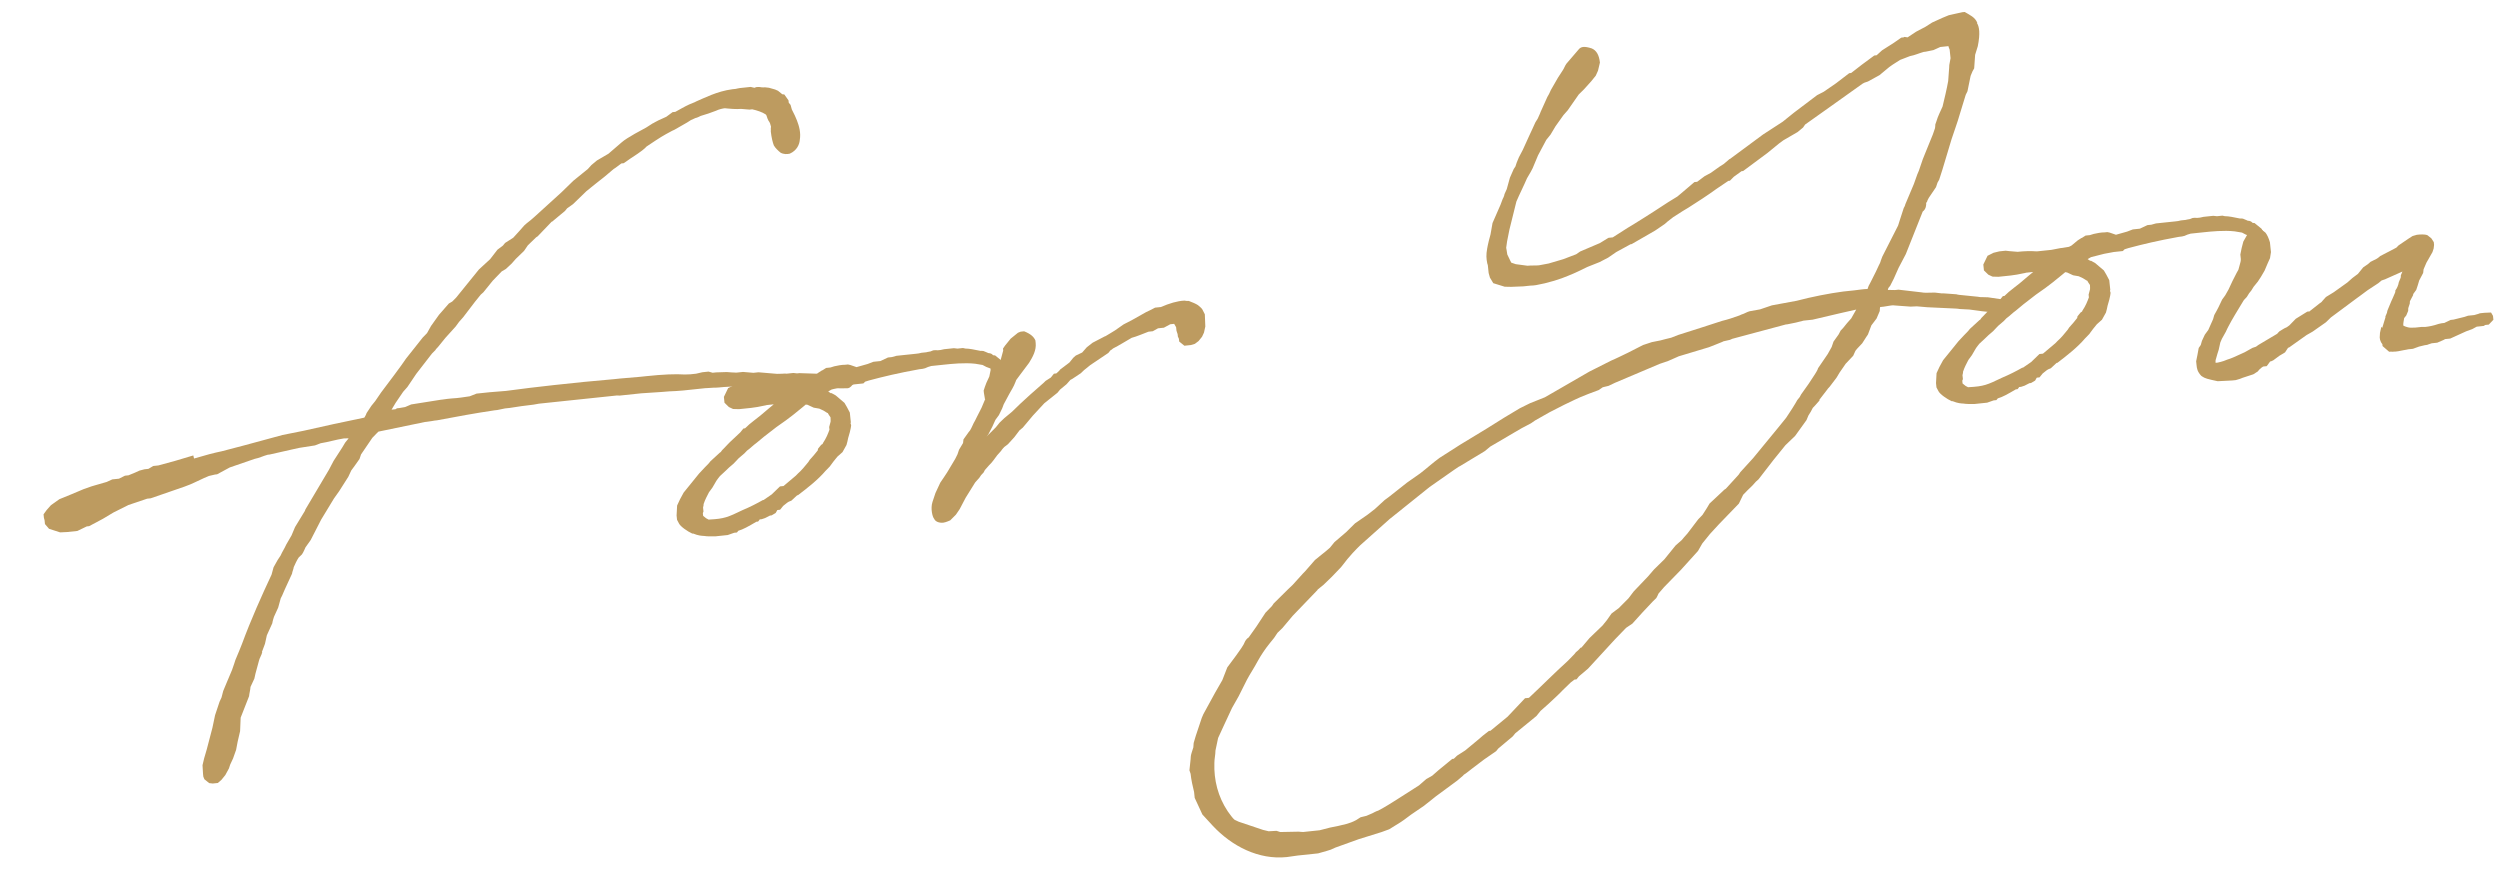
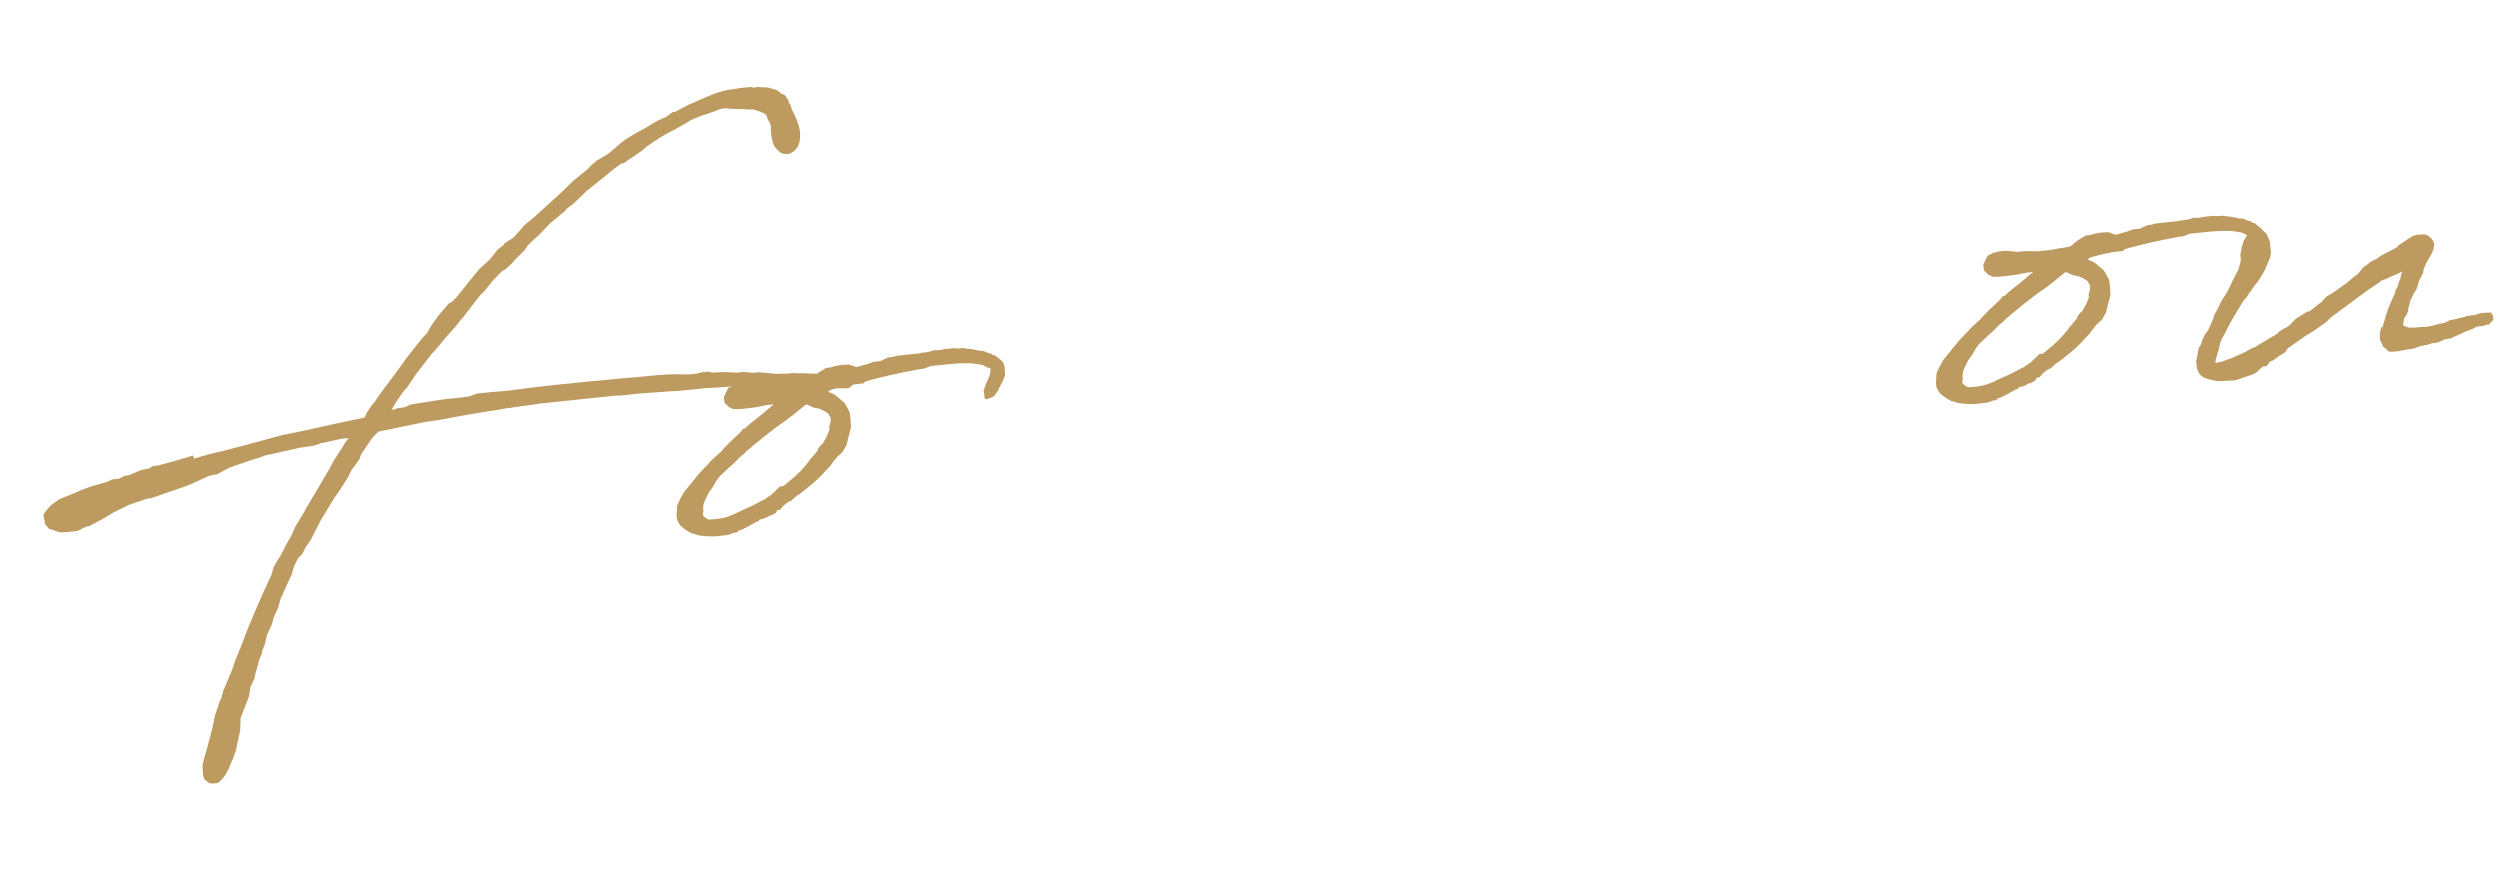
<svg xmlns="http://www.w3.org/2000/svg" width="359" height="125" viewBox="0 0 359 125" fill="none">
  <path d="M27.863 65.844C29.626 65.318 30.733 65.031 31.845 64.801L35.109 63.946L40.58 62.462L43.586 61.861C46.362 61.229 49.362 60.572 52.256 59.984L52.312 59.978C52.312 59.978 52.558 59.611 52.641 59.318L53.327 58.28L53.881 57.596L54.718 56.371L56.663 53.78L57.657 52.425L58.299 51.505L60.708 48.466L61.324 47.833L61.898 46.806L63.037 45.209L64.458 43.582L64.94 43.304L65.505 42.733L68.775 38.694L70.382 37.218L71.433 35.857L72.223 35.262L72.525 34.89L73.697 34.141L74.614 33.135L75.274 32.384L75.638 32.061L76.215 31.603L76.736 31.15L80.627 27.615L82.329 25.958L84.424 24.26L84.933 23.695L85.717 23.044L87.377 22.074L89.253 20.456C90.031 19.749 92.405 18.533 92.78 18.323L93.739 17.711C93.739 17.711 93.958 17.631 94.008 17.569L94.547 17.285L95.686 16.767L96.583 16.104L96.976 16.063C97.621 15.711 98.317 15.297 98.968 15.001L99.894 14.62L99.838 14.626C101.089 14.096 102.974 13.102 105.161 12.816L105.667 12.762C105.667 12.762 106.055 12.665 106.223 12.647L107.797 12.482C108.676 12.73 108.428 12.529 108.484 12.523C108.596 12.511 108.99 12.47 109.164 12.508C109.283 12.553 109.794 12.556 109.907 12.544L110.425 12.603L111.303 12.852L111.721 13.036L112.342 13.539C112.342 13.539 112.573 13.571 112.629 13.565L113.229 14.412L113.265 14.749L113.525 15.063L113.709 15.725L114.14 16.59L114.442 17.297C114.756 18.116 115.025 19.054 114.85 20.096C114.803 20.726 114.441 21.617 113.409 22.066C113.021 22.164 112.509 22.161 112.086 21.921C111.775 21.67 111.335 21.261 111.125 20.885C110.971 20.504 110.776 19.728 110.687 18.885C110.681 18.829 110.708 18.542 110.69 18.373C110.735 18.255 110.717 18.086 110.649 17.98C110.625 17.755 110.483 17.485 110.353 17.329L110.205 17.003C110.113 16.672 110.034 16.453 109.915 16.408C109.486 16.112 108.72 15.852 108.022 15.698L107.628 15.739L106.424 15.639C106.087 15.674 105.687 15.659 105.288 15.644C104.888 15.629 104.084 15.543 104.084 15.543C103.802 15.573 103.246 15.688 102.814 15.904L101.719 16.303L100.619 16.646C100.619 16.646 100.08 16.93 99.855 16.954L99.204 17.25L98.671 17.59L96.849 18.634L96.523 18.782C95.07 19.56 94.964 19.628 92.839 21.045C92.638 21.294 92.117 21.746 90.626 22.699L89.566 23.436L89.229 23.471C89.229 23.471 88.596 23.935 88.332 24.134L88.119 24.27L86.814 25.373C85.924 26.092 85.027 26.755 84.192 27.468L82.284 29.317L81.437 29.917L81.136 30.29L79.41 31.722L79.467 31.716L79.197 31.858L78.839 32.236L77.2 33.944L76.987 34.08L75.8 35.227L75.258 36.023L74.072 37.171C74.072 37.171 73.513 37.798 73.462 37.861L72.634 38.63L72.045 38.976L70.763 40.304L69.405 41.982L69.041 42.304L68.236 43.298L66.537 45.523L65.928 46.212L65.431 46.89L63.954 48.523L62.897 49.828L62.539 50.206L62.596 50.2L62.03 50.771L59.778 53.68L58.5 55.576L57.89 56.265L56.807 57.857L56.227 58.828L56.789 58.769L57.002 58.632L57.339 58.597L58.177 58.452L59.047 58.077L63.296 57.403L63.52 57.379C64.639 57.205 65.151 57.208 65.601 57.16C65.938 57.125 66.275 57.089 67.45 56.909L68.432 56.522L70.287 56.327L72.655 56.135C74.729 55.86 77.478 55.514 79.558 55.295L79.782 55.272L81.019 55.142L83.83 54.846L88.165 54.448L89.008 54.359L91.938 54.108L92.556 54.043L92.781 54.019C95.254 53.759 97.009 53.689 98.326 53.778C98.55 53.754 98.894 53.775 99.119 53.751L99.962 53.662L100.85 53.455L101.749 53.361L102.335 53.527L102.841 53.474L104.371 53.426L105.001 53.474L105.743 53.51L106.699 53.409L108.19 53.536L108.921 53.46L111.617 53.688L111.673 53.682L112.353 53.667C112.578 53.644 112.691 53.632 112.978 53.659L113.933 53.558L114.451 53.617L114.789 53.582L121.804 53.811L122.555 54.471L122.514 55.157C122.061 55.717 121.892 55.734 121.667 55.758C120.25 55.793 118.934 55.704 117.904 55.642L116.756 55.535L116.643 55.547C116.643 55.547 116.362 55.577 116.3 55.526L111.057 55.395C111.057 55.395 110.433 55.404 110.208 55.428L108.903 55.451C107.137 55.409 107.131 55.353 105.776 55.439C105.438 55.474 104.595 55.563 103.915 55.578C103.634 55.607 102.903 55.684 102.503 55.669C102.11 55.71 101.373 55.731 101.261 55.743L99.068 55.973L98.112 56.074C97.157 56.174 96.87 56.147 96.588 56.177C96.307 56.206 96.077 56.174 95.008 56.286L92.073 56.481L88.981 56.806L88.582 56.791L87.739 56.88L86.502 57.01L82.847 57.394L82.285 57.453L81.892 57.494L79.868 57.707L79.306 57.766L78.35 57.867L77.394 57.967L76.613 58.106C75.433 58.23 74.258 58.41 73.196 58.579L72.521 58.65L71.409 58.88L71.015 58.922C68.272 59.324 65.485 59.844 62.754 60.358L62.416 60.394C62.416 60.394 61.691 60.527 61.298 60.568L61.017 60.598L54.342 61.981C54.291 62.044 54.084 62.236 54.084 62.236L53.469 62.869L51.844 65.257L51.628 65.905L50.935 66.887L50.438 67.564L50.021 68.461L48.704 70.532L47.961 71.576L46.12 74.612L44.611 77.556L43.868 78.6C43.868 78.6 43.551 79.372 43.35 79.621L42.885 80.067C42.639 80.434 42.361 81.032 42.178 81.449C42.151 81.736 41.962 82.097 41.935 82.384L40.917 84.594L40.505 85.547L40.316 85.908L39.946 87.254L39.345 88.568C39.345 88.568 39.129 89.216 39.102 89.503L38.318 91.234L38.049 92.456L37.605 93.639L37.661 93.633C37.59 94.039 37.243 94.53 37.172 94.935L36.681 96.749L36.527 97.447L35.971 98.642C35.956 99.042 35.79 99.628 35.769 99.971L34.559 103.054L34.478 104.995L34.126 106.51L33.907 107.67L33.469 108.909L33.051 109.806L32.88 110.336L32.356 111.3L31.802 111.983L31.282 112.436L30.776 112.489L30.551 112.513L30.033 112.454L29.35 111.9L29.196 111.519L29.154 111.125L29.081 109.882L29.317 108.891L29.694 107.601L30.505 104.503L30.884 102.701L31.532 100.757L31.81 100.16L32.053 99.225L32.598 97.917L32.825 97.381L33.326 96.192L33.631 95.307L33.802 94.778L34.347 93.47L34.752 92.461C36.034 88.973 37.647 85.393 38.994 82.523L39.281 81.469L39.855 80.443L40.296 79.771C40.524 79.236 40.87 78.745 41.098 78.209L41.868 76.878L42.368 75.688L43.774 73.38C43.774 73.38 43.818 73.262 43.863 73.144L47.242 67.445L47.906 66.182L49.128 64.291L49.563 63.564L50.066 62.942C50.066 62.942 49.554 62.939 49.385 62.957C48.211 63.137 47.166 63.475 46.048 63.649L45.228 63.962L42.991 64.311L41.991 64.53L38.715 65.272L38.434 65.302C37.772 65.485 37.233 65.769 36.564 65.896L32.999 67.124L31.17 68.112L30.889 68.141L30.001 68.348L29.294 68.65L27.886 69.309C27.347 69.593 25.758 70.158 24.714 70.495L21.642 71.557L21.136 71.61L18.447 72.518L16.286 73.598L14.789 74.494L12.798 75.556L12.46 75.592L11.108 76.245L9.646 76.399L8.629 76.449L7.04 75.934L6.457 75.256L6.398 74.694L6.306 74.363L6.253 73.857L6.7 73.241L7.309 72.552L7.679 72.286L8.526 71.685L10.215 70.996L12.011 70.239L13.162 69.834L13.769 69.656L15.314 69.21L16.127 68.84L17.083 68.74L17.947 68.308L18.453 68.254L19.379 67.873L20.03 67.577L20.749 67.388L21.311 67.329L22.007 66.915L22.738 66.838L25.114 66.19L27.759 65.401L27.863 65.844Z" fill="#BD9B60" />
  <path d="M122.223 61.043C122.223 61.043 122.22 61.555 121.794 62.907C121.761 63.138 121.64 63.605 121.557 63.898L120.983 64.925L120.255 65.57L119.701 66.253L119.154 66.993L118.538 67.626C117.476 68.874 116.059 69.99 114.585 71.111L114.472 71.123L113.644 71.892L113.262 72.046L113.049 72.182L112.472 72.64L112.019 73.199L111.626 73.241L111.386 73.664L110.797 74.01L110.572 74.034L109.871 74.391L109.377 74.557L109.096 74.587C109.096 74.587 108.9 74.891 108.844 74.897L108.619 74.921C107.442 75.613 106.69 76.033 106.027 76.216L105.826 76.465L105.432 76.506L104.5 76.832L102.701 77.021C102.077 77.029 101.509 77.032 101.104 76.961C100.76 76.941 100.305 76.932 99.532 76.615L99.42 76.627C98.704 76.304 97.722 75.612 97.506 75.18L97.222 74.641L97.157 74.022L97.234 72.593L97.651 71.697L98.175 70.732L100.389 67.999L101.155 67.179L101.771 66.546L102.022 66.235L103.422 64.951L103.478 64.946C103.478 64.946 103.724 64.579 103.831 64.511L104.496 63.815L104.804 63.499L106.305 62.091L106.757 61.532L106.982 61.508L107.604 60.931L108.337 60.342L109.178 59.685L110.483 58.582L110.797 58.322L111.11 58.061L110.098 58.168C110.098 58.168 109.823 58.254 109.598 58.277C109.098 58.387 108.486 58.508 107.867 58.573L106.125 58.756L105.269 58.732L104.672 58.454L104.039 57.838L103.95 56.995L104.557 55.738L105.421 55.306L106.252 55.105L107.152 55.01L107.67 55.069L108.874 55.17C109.83 55.07 110.679 55.037 111.652 55.105L113.732 54.887L115.013 54.639L115.295 54.609L116.244 54.452C116.351 54.384 116.626 54.298 116.727 54.174L117.511 53.523L118.044 53.183L118.1 53.177L118.632 52.837L119.251 52.772L119.801 52.601C120.189 52.503 120.914 52.37 121.369 52.379L121.763 52.338L122.112 52.415C122.112 52.415 122.76 52.631 122.997 52.719L124.597 52.267L125.417 51.953L126.429 51.847L127.512 51.336L128.074 51.276L128.737 51.093L130.648 50.892L131.548 50.798C131.773 50.774 132.054 50.744 132.329 50.659L133.004 50.588C133.004 50.588 133.391 50.49 133.616 50.467L133.998 50.313L134.279 50.283L134.678 50.298L135.072 50.257L135.572 50.147L136.303 50.071L136.977 50L137.495 50.059L138.282 49.976L138.631 50.053C139.2 50.05 139.898 50.204 140.827 50.391L140.939 50.379L141.226 50.406L141.88 50.678L141.824 50.684C142.454 50.731 142.472 50.9 142.596 51.001C142.714 51.045 142.827 51.033 142.883 51.027L143.877 51.832L144.217 52.365L144.306 53.208L144.321 53.889L144.054 54.599L143.536 55.62C143.308 56.155 143.208 56.279 143.007 56.528L142.654 56.963L141.835 57.276L141.441 57.318L141.29 56.424L141.255 56.087L141.427 55.557L141.649 54.965L142.066 54.069L142.253 53.14L142.229 52.915L141.637 52.693L141.096 52.409L140.054 52.234C138.501 52.056 136.646 52.251 135.578 52.364L133.722 52.559C133.391 52.65 133.116 52.736 132.847 52.878C132.628 52.958 132.346 52.987 132.009 53.023C128.997 53.567 126.89 54.072 124.789 54.634L124.239 54.806L123.982 55.06L122.689 55.196L121.295 55.456L119.413 55.938L118.931 56.216L119.298 56.462L119.41 56.45L120.014 56.785L121.262 57.847L121.608 58.436L122.034 59.244L122.182 60.649L122.137 60.768L122.223 61.043ZM118.175 63.628C118.666 62.895 118.888 62.303 119.11 61.711L119.069 61.318L119.273 60.557C119.273 60.557 119.294 60.214 119.264 59.933C119.196 59.826 118.862 59.35 118.856 59.294L118.8 59.3L118.253 58.959L117.655 58.681L117.25 58.61L116.844 58.539L115.948 58.121C115.948 58.121 115.835 58.133 115.717 58.089L115.247 58.479C114.513 59.068 113.578 59.905 111.509 61.316L109.722 62.698L108.938 63.349L108.624 63.609C108.148 63.943 107.739 64.384 107.263 64.718L106.905 65.097L106.07 65.81L105.354 66.567L104.676 67.15L104.212 67.597L103.383 68.366C103.383 68.366 102.88 68.987 102.836 69.106L102.306 70.014L101.809 70.692C101.525 71.233 101.24 71.774 101.069 72.304C101.018 72.366 101.036 72.535 101.036 72.535L100.959 72.884L101.018 73.446L100.93 73.683L100.971 74.076L101.406 74.428L101.767 74.618L101.879 74.606C104.027 74.494 104.516 74.272 106.625 73.255C107.714 72.799 108.685 72.299 109.543 71.811L109.655 71.799L110.821 70.995L112.008 69.847L112.514 69.794L114.289 68.3L114.597 67.983C115.118 67.531 115.621 66.909 116.074 66.35L116.269 66.045L116.879 65.356L117.432 64.673L117.465 64.442L117.918 63.883L118.131 63.747L118.175 63.628Z" fill="#BD9B60" />
-   <path d="M141.665 62.694L141.923 62.44L143.003 61.36L143.556 60.676L144.228 60.037L145.326 59.126L146.512 57.978L147.912 56.694L149.889 54.952L150.146 54.697L150.892 54.221L151.345 53.662L151.682 53.626C151.682 53.626 152.153 53.236 152.247 53.056L153.564 52.064L154.118 51.381L154.482 51.059L155.402 50.621L156.062 49.869L156.902 49.213L158.681 48.287L158.737 48.281C158.737 48.281 159.326 47.935 159.539 47.799C159.808 47.657 160.234 47.385 161.344 46.586L162.584 45.944L164.569 44.826L165.327 44.462L165.865 44.178L166.709 44.089C167.904 43.566 169.061 43.217 170.079 43.167C170.31 43.199 170.484 43.238 170.709 43.214C171.301 43.436 171.718 43.62 172.023 43.815C172.147 43.916 172.582 44.268 172.656 44.431L173.014 45.132L173.084 46.886L172.892 47.759L172.614 48.357L172.111 48.978L171.584 49.375L171.033 49.546L170.64 49.588L170.078 49.647L169.332 49.043L169.291 48.649L169.143 48.324L169.107 47.987L168.942 47.492L168.889 46.986L168.611 46.504L168.048 46.563L167.134 47.057L166.628 47.11L166.291 47.146L165.539 47.566L164.921 47.631C164.101 47.944 163.231 48.32 162.512 48.509C161.654 48.997 160.695 49.61 159.831 50.041C159.781 50.104 159.518 50.302 159.461 50.308L159.16 50.681L156.558 52.432L155.668 53.151L155.203 53.597L153.981 54.408L153.712 54.55L153.152 55.177L152.211 55.958L151.859 56.393L149.971 57.899L148.338 59.662L146.873 61.408L146.402 61.798L145.654 62.786L144.736 63.792L144.21 64.189C144.21 64.189 143.851 64.567 143.757 64.748L143.197 65.375L142.65 66.115L142.348 66.487L142.04 66.804L141.431 67.493L141.241 67.854L140.883 68.233L140.638 68.6L140.028 69.289L138.667 71.478L137.814 73.103L137.273 73.899L136.45 74.724C136.45 74.724 135.799 75.02 135.462 75.055C134.843 75.12 134.308 74.892 134.154 74.511C133.899 74.253 133.601 73.034 133.9 72.093L134.332 70.797L135.028 69.303L135.569 68.507L136.01 67.836L136.735 66.623L137.17 65.895L137.499 65.235L137.715 64.587L138.295 63.617L138.354 63.099L139.097 62.054L139.298 61.806C139.544 61.439 139.76 60.791 140.006 60.424L140.334 59.764L140.947 58.563L141.447 57.374L141.636 57.013L141.853 56.365L142.098 55.998L142.513 54.533L142.918 53.524L143.569 52.149L144.061 50.335L144.031 50.054L144.327 49.625L145.132 48.631L146.18 47.782L146.561 47.628L147.067 47.575C148.076 47.98 148.461 48.395 148.683 48.883L148.724 49.276C148.83 50.288 148.306 51.253 147.771 52.105L146.475 53.833L145.927 54.572L145.838 54.809L145.61 55.345C145.61 55.345 145.282 56.004 144.942 56.552L144.134 58.058L143.912 58.649L143.444 59.608L142.947 60.285L142.485 61.3L141.917 62.383L141.665 62.694Z" fill="#BD9B60" />
-   <path d="M273.93 5.366L275.152 4.555L276.499 3.845L277.458 3.233L278.922 2.567L279.848 2.186L280.792 1.973L281.792 1.754L282.13 1.719C282.858 2.154 283.63 2.47 283.943 3.29L283.887 3.296C284.227 3.829 284.384 4.778 284.011 6.637L283.629 7.87L283.492 9.817L283.253 10.24L282.98 10.894L282.53 13.102C282.246 13.643 282.252 13.699 282.252 13.699L281.406 16.46C281.118 17.513 280.541 19.052 280.242 19.992L278.937 24.336L278.466 25.806L278.226 26.23L278.01 26.878L276.977 28.407L276.788 28.768C276.788 28.768 276.755 28.999 276.598 29.129C276.628 29.41 276.581 30.04 276.104 30.375L273.677 36.484L273.488 36.845L272.635 38.47L271.946 40.02L271.428 41.041L271.176 41.351C271.176 41.351 271.087 41.588 271.093 41.644L271.206 41.633L272.117 41.65L272.623 41.597L275.96 41.985C275.96 41.985 276.366 42.056 276.534 42.039L277.839 42.015L278.875 42.134L278.987 42.122L279.33 42.143L280.934 42.258C280.934 42.258 281.227 42.341 281.283 42.335L284.041 42.614C284.041 42.614 284.39 42.691 284.615 42.667L285.47 42.691L287.721 43.023C287.721 43.023 288.127 43.094 288.239 43.082L289.094 43.106L289.435 43.639L289.275 44.281L288.609 44.976L287.754 44.952C287.754 44.952 287.242 44.949 287.011 44.916L286.325 44.875C285.177 44.768 283.91 44.617 282.813 44.448L281.383 44.371C281.383 44.371 280.978 44.3 280.866 44.312L276.753 44.119L275.262 43.991C275.262 43.991 274.581 44.006 274.356 44.03L272.122 43.867C272.122 43.867 271.892 43.834 271.835 43.84L271.498 43.875C271.161 43.911 270.829 44.003 270.492 44.038L269.986 44.091C269.986 44.091 269.915 44.497 269.933 44.665L269.477 45.736L268.728 46.724L268.24 48.026L267.994 48.393L267.408 49.307L266.692 50.065L266.441 50.375L266.118 51.091L265.044 52.227L264.156 53.514L263.721 54.242L262.922 55.292C262.676 55.659 262.564 55.671 262.318 56.038L261.267 57.399L261.279 57.511L260.67 58.201L260.312 58.579L260.027 59.121L259.687 59.668L259.415 60.322L257.778 62.597L256.384 63.937L254.674 66.05L252.522 68.834L252.158 69.156L251.649 69.721L250.927 70.422L250.312 71.056L249.705 72.313L246.834 75.286L245.559 76.671L244.452 78.038L243.828 79.126L241.383 81.828L238.972 84.298L238.161 85.236C238.161 85.236 237.933 85.771 237.832 85.895L237.368 86.342L235.885 87.919L234.408 89.552L233.506 90.159L231.917 91.803L228.04 96.019L226.735 97.123L226.383 97.558L226.102 97.587L225.575 97.984L224.388 99.132C224.388 99.132 224.137 99.442 222.323 101.111L221.231 102.078L220.627 102.824L217.591 105.303L217.239 105.738L215.149 107.492L214.848 107.865L213.099 109.072L211.362 110.391C210.992 110.657 210.578 111.042 210.202 111.252L210.101 111.376L209.267 112.089L206.207 114.343L204.476 115.719L203.097 116.66C202.458 117.068 201.78 117.651 201.141 118.059L199.487 119.085L198.392 119.485L195.09 120.514L191.749 121.718L191.098 122.013L190.548 122.185L189.278 122.546L186.355 122.853L184.787 123.075C180.739 123.5 176.893 121.517 174.139 118.566L172.662 116.959L171.559 114.574L171.47 113.731C171.275 112.956 171.056 111.956 170.968 111.112L170.802 110.618L170.974 109.009C170.974 109.009 171.001 108.722 170.995 108.665C171.016 108.322 171.155 108.023 171.365 107.319C171.353 107.207 171.424 106.801 171.412 106.689L171.705 105.692C171.966 104.925 172.57 103.1 172.57 103.1L172.798 102.564L174.514 99.428L175.524 97.674L176.24 95.836C178.436 92.934 178.619 92.517 178.708 92.28C178.797 92.043 179.042 91.677 179.312 91.535L180.401 89.999L181.724 87.984L182.647 87.035L182.893 86.668L184.952 84.632L185.624 83.993L187.101 82.36L187.409 82.044L188.829 80.417L189.877 79.567C189.877 79.567 190.403 79.171 190.974 78.656L191.628 77.849L193.297 76.423L194.585 75.151L196.334 73.944L197.437 73.089L198.837 71.805L199.47 71.34L202.042 69.308L203.948 67.971C204.894 67.246 205.723 66.477 206.726 65.746L209.709 63.841L213.449 61.572L215.956 60.002L218.255 58.623L219.714 57.901L221.841 57.052L224.253 55.662L228.218 53.37L231.349 51.79C231.674 51.642 232.219 51.414 232.488 51.272L233.84 50.619L235.944 49.545L237.208 49.128L238.433 48.886L239.152 48.696L239.983 48.495L240.965 48.108L244.43 47.005L247.289 46.079C248.12 45.878 248.89 45.626 249.765 45.307L250.091 45.159C250.478 45.062 250.848 44.795 251.236 44.698L252.742 44.426L254.444 43.849L258.012 43.19C260.169 42.622 262.619 42.137 264.693 41.862L266.267 41.697C266.998 41.62 267.498 41.511 268.179 41.496C268.223 41.378 268.35 40.966 268.451 40.842L268.64 40.481L269.392 38.981L269.81 38.085C269.81 38.085 270.049 37.661 270.082 37.431L270.304 36.839L272.565 32.395L272.864 31.454L273.379 29.865C273.379 29.865 273.574 29.561 273.607 29.33L274.835 26.415L275.318 25.057L275.546 24.522L276.111 22.871L276.517 21.862L277.556 19.309L277.861 18.424C277.861 18.424 277.932 18.018 277.914 17.85L278.003 17.613L278.263 16.847L278.491 16.311L278.953 15.296C279.228 14.131 279.548 12.847 279.761 11.63L279.877 10.027C279.877 10.027 279.93 9.453 279.918 9.34L280.099 8.355L279.969 7.118L279.815 6.737L279.803 6.624L278.623 6.748L277.646 7.192L276.534 7.422L276.253 7.452C275.59 7.635 274.995 7.925 274.27 8.058L272.85 8.605L271.785 9.286L271.308 9.62L269.897 10.792L268.231 11.706L267.736 11.871L267.467 12.013L262.602 15.48L259.217 17.882L258.921 18.311L258.137 18.962L256.101 20.142L255.468 20.607L253.793 21.977L250.313 24.559L250.088 24.583L248.978 25.382L248.413 25.953L248.188 25.976L246.49 27.121C245.117 28.118 243.838 28.934 242.454 29.819L241.652 30.301L240.267 31.186L239.426 31.842L239.062 32.165L237.683 33.105L235.754 34.218L234.307 35.052C234.307 35.052 234.082 35.075 234.032 35.138L232.097 36.194L230.931 36.998L229.691 37.64L227.945 38.335L226.593 38.989L225.942 39.285C224.853 39.74 223.877 40.184 221.826 40.684C221.601 40.707 221.495 40.775 221.27 40.799C220.882 40.897 220.326 41.012 219.758 41.015L218.746 41.121L216.991 41.192L216.08 41.174L214.435 40.665L213.953 39.863L213.769 39.2L213.651 38.076L213.565 37.8C213.438 37.132 213.385 36.626 213.566 35.64C213.572 35.697 213.625 35.123 214.039 33.658L214.253 32.442L214.324 32.036L215.286 29.832L215.469 29.415L215.78 28.587C215.78 28.587 216.02 28.164 216.046 27.877L216.369 27.161L216.822 25.521L217.373 24.27L217.618 23.903L217.79 23.373L218.107 22.601L218.675 21.518L219.598 19.489L220.016 18.592L220.477 17.577L220.818 17.03L221.14 16.314L221.229 16.077L222.197 13.929L222.437 13.506L222.715 12.909L223.724 11.154L224.36 10.178C224.656 9.749 224.639 9.58 224.935 9.151L226.758 7.027C227.065 6.71 227.509 6.607 228.568 6.95C229.222 7.223 229.63 7.862 229.749 8.986L229.473 10.152L229.151 10.868L228.497 11.676L227.479 12.806L226.706 13.569L225.126 15.838L224.516 16.527L223.377 18.125L222.652 19.338L222.048 20.084L220.861 22.312L220.089 24.155L219.805 24.696L219.275 25.605C218.819 26.676 218.206 27.877 217.751 28.948L216.753 32.975L216.418 34.658L216.288 35.582C216.288 35.582 216.415 36.25 216.444 36.532L216.882 37.452L217.024 37.721L217.672 37.937L219.344 38.159C219.906 38.1 220.536 38.148 220.986 38.1L222.38 37.84L224.475 37.222L226.333 36.515L226.916 36.113L229.745 34.906L230.973 34.152L231.591 34.087L233.722 32.726L234.524 32.244C235.482 31.632 236.234 31.212 239.53 29.046L240.865 28.224L241.335 27.833L243.318 26.147L243.712 26.106L244.765 25.313L245.679 24.819L246.896 23.952L247.535 23.544L248.369 22.831L248.426 22.825L253.172 19.314L255.992 17.482L257.617 16.175L260.934 13.666L261.904 13.166L263.653 11.959L265.547 10.51L265.828 10.48L267.352 9.297L269.145 7.972L269.483 7.936L270.261 7.229L271.966 6.141L273.025 5.404L273.362 5.368L273.469 5.3L273.93 5.366ZM258.994 46.042C258.331 46.226 257.5 46.427 256.662 46.572L256.437 46.595L252.236 47.719L248.753 48.653L248.427 48.801L247.484 49.014C247.484 49.014 247.433 49.076 246.395 49.47L245.412 49.857L241.06 51.167L240.734 51.315L239.539 51.839L238.331 52.25L231.91 54.971L230.99 55.409L230.159 55.61L229.576 56.012L228.099 56.565L226.954 57.027L226.14 57.396L224.625 58.124L222.521 59.198L220.429 60.384L219.846 60.786L218.5 61.496L217.429 62.12L215.073 63.505L214.002 64.129L213.218 64.78L209.691 66.912L209.421 67.055L208.732 67.525L205.291 69.933L200.153 74.054L199.576 74.512L195.315 78.314C194.75 78.885 193.921 79.654 192.575 81.444L191.243 82.834L190.056 83.982L189.166 84.701L189.222 84.695L185.635 88.426L184.17 90.171L183.448 90.873L182.957 91.606L182.353 92.352C181.682 93.18 181.093 94.057 180.584 94.982C180.11 95.884 179.518 96.742 179.044 97.645L177.869 99.985L176.911 101.677L175.659 104.367L174.919 105.979L174.54 107.781C174.542 108.349 174.383 108.991 174.385 109.56C174.302 112.012 174.894 114.394 176.311 116.519C176.707 117.046 176.979 117.472 177.29 117.724L177.887 118.002L181.364 119.171L182.18 119.37C182.518 119.334 182.917 119.349 183.311 119.308L183.84 119.479L186.506 119.426C186.506 119.426 187.024 119.486 187.136 119.474L189.498 119.226L190.992 118.841L192.161 118.605C192.823 118.421 193.723 118.327 194.744 117.765L195.383 117.357L196.214 117.156L197.084 116.78C197.084 116.78 197.73 116.428 197.898 116.41C198.869 115.91 199.934 115.23 200.893 114.618L203.769 112.781L204.811 111.875L205.669 111.387L206.554 110.612L208.542 108.982L208.767 108.958L209.232 108.512L210.403 107.763L212.129 106.332L212.963 105.619L213.804 104.962L214.028 104.938L216.488 102.918L218.994 100.267L219.556 100.208C221.471 98.415 223.217 96.64 225.137 94.903L226.061 93.954L226.312 93.643L226.626 93.383L226.984 93.004L227.096 92.992L228.259 91.619L230.118 89.832L230.722 89.087L231.414 88.105L231.941 87.708L232.468 87.312L233.855 85.915L234.604 84.927L236.652 82.779L237.513 81.78L239.008 80.315L240.618 78.327L241.502 77.552C241.502 77.552 242.056 76.868 242.313 76.614L243.861 74.576L244.477 73.942L245.063 73.028L245.498 72.3L246.119 71.724L247.619 70.315L247.832 70.179L249.667 68.168L249.913 67.801L251.748 65.789L255.376 61.372L256.483 60.005L257.365 58.662L257.85 57.872L258.09 57.449L258.442 57.014L258.631 56.653L259.72 55.117L260.602 53.774C260.602 53.774 261.043 53.103 261.076 52.872L262.455 50.851L263.029 49.824L263.29 49.058L264.032 48.014L264.317 47.472L264.675 47.094L265.228 46.41L265.838 45.721L266.557 44.452L264.225 44.981L260.287 45.906L258.994 46.042Z" fill="#BD9B60" />
-   <path d="M303.078 42.034C303.078 42.034 303.075 42.546 302.649 43.898C302.616 44.129 302.495 44.596 302.412 44.889L301.838 45.916L301.11 46.561L300.556 47.244L300.009 47.984L299.393 48.617C298.331 49.865 296.913 50.981 295.44 52.102L295.327 52.114L294.499 52.883L294.117 53.037L293.904 53.173L293.327 53.631L292.874 54.191L292.48 54.232L292.241 54.655L291.652 55.001L291.427 55.025L290.726 55.383L290.232 55.548L289.95 55.578C289.95 55.578 289.755 55.883 289.699 55.889L289.474 55.912C288.296 56.604 287.545 57.024 286.882 57.208L286.681 57.456L286.287 57.498L285.355 57.823L283.556 58.012C282.932 58.021 282.364 58.024 281.958 57.953C281.615 57.932 281.159 57.923 280.387 57.606L280.275 57.618C279.559 57.295 278.577 56.603 278.361 56.171L278.077 55.632L278.012 55.014L278.089 53.585L278.506 52.688L279.03 51.724L281.244 48.99L282.01 48.17L282.626 47.537L282.877 47.227L284.277 45.943L284.333 45.937C284.333 45.937 284.579 45.57 284.685 45.502L285.351 44.807L285.659 44.49L287.159 43.082L287.612 42.523L287.837 42.499L288.458 41.922L289.192 41.334L290.033 40.677L291.338 39.573L291.651 39.313L291.965 39.053L290.953 39.159C290.953 39.159 290.678 39.245 290.453 39.268C289.953 39.378 289.34 39.499 288.722 39.564L286.979 39.747L286.124 39.723L285.527 39.445L284.893 38.83L284.805 37.986L285.412 36.729L286.276 36.297L287.107 36.096L288.007 36.001L288.524 36.061L289.729 36.161C290.684 36.061 291.533 36.029 292.507 36.097L294.587 35.878L295.868 35.63L296.149 35.6L297.099 35.444C297.206 35.376 297.481 35.29 297.581 35.166L298.366 34.515L298.898 34.175L298.954 34.169L299.487 33.828L300.106 33.763L300.656 33.592C301.044 33.494 301.768 33.361 302.224 33.37L302.618 33.329L302.967 33.406C302.967 33.406 303.615 33.622 303.851 33.711L305.452 33.258L306.272 32.945L307.284 32.838L308.367 32.327L308.929 32.268L309.592 32.084L311.503 31.883L312.403 31.789C312.628 31.765 312.909 31.736 313.184 31.65L313.858 31.579C313.858 31.579 314.246 31.481 314.471 31.458L314.853 31.304L315.134 31.274L315.533 31.289L315.927 31.248L316.427 31.139L317.158 31.062L317.832 30.991L318.35 31.05L319.137 30.967L319.486 31.044C320.054 31.041 320.753 31.195 321.682 31.382L321.794 31.37L322.081 31.397L322.735 31.669L322.679 31.675C323.309 31.723 323.327 31.891 323.451 31.992C323.569 32.036 323.682 32.024 323.738 32.019L324.732 32.823L325.072 33.356L325.161 34.199L325.175 34.88L324.909 35.59L324.391 36.611C324.163 37.146 324.063 37.271 323.861 37.519L323.509 37.954L322.69 38.267L322.296 38.309L322.145 37.415L322.11 37.078L322.281 36.548L322.503 35.957L322.921 35.06L323.107 34.131L323.084 33.906L322.492 33.684L321.951 33.4L320.909 33.225C319.356 33.047 317.5 33.242 316.432 33.355L314.577 33.55C314.246 33.641 313.971 33.727 313.701 33.869C313.482 33.949 313.201 33.978 312.864 34.014C309.852 34.558 307.745 35.064 305.644 35.625L305.094 35.797L304.836 36.051L303.543 36.187L302.15 36.447L300.268 36.929L299.785 37.208L300.152 37.453L300.265 37.441L300.868 37.776L302.117 38.838L302.463 39.427L302.889 40.235L303.037 41.641L302.992 41.759L303.078 42.034ZM299.03 44.62C299.521 43.886 299.743 43.294 299.965 42.702L299.924 42.309L300.128 41.548C300.128 41.548 300.149 41.205 300.119 40.924C300.051 40.817 299.717 40.341 299.711 40.285L299.655 40.291L299.107 39.95L298.51 39.672L298.104 39.601L297.699 39.53L296.803 39.113C296.803 39.113 296.69 39.124 296.572 39.08L296.101 39.471C295.367 40.059 294.432 40.896 292.364 42.307L290.577 43.689L289.792 44.34L289.479 44.6C289.002 44.934 288.594 45.375 288.118 45.709L287.759 46.088L286.925 46.801L286.209 47.559L285.531 48.141L285.067 48.588L284.238 49.357C284.238 49.357 283.735 49.979 283.69 50.097L283.161 51.005L282.663 51.683C282.379 52.224 282.095 52.766 281.924 53.295C281.873 53.357 281.891 53.526 281.891 53.526L281.814 53.875L281.873 54.437L281.784 54.674L281.826 55.068L282.261 55.42L282.621 55.609L282.734 55.597C284.882 55.485 285.37 55.263 287.48 54.246C288.569 53.79 289.54 53.291 290.398 52.802L290.51 52.791L291.676 51.986L292.863 50.838L293.369 50.785L295.144 49.291L295.452 48.974C295.973 48.522 296.476 47.901 296.929 47.341L297.124 47.037L297.734 46.347L298.287 45.664L298.32 45.433L298.772 44.874L298.985 44.738L299.03 44.62Z" fill="#BD9B60" />
+   <path d="M303.078 42.034C303.078 42.034 303.075 42.546 302.649 43.898C302.616 44.129 302.495 44.596 302.412 44.889L301.838 45.916L301.11 46.561L300.556 47.244L300.009 47.984L299.393 48.617C298.331 49.865 296.913 50.981 295.44 52.102L295.327 52.114L294.499 52.883L294.117 53.037L293.904 53.173L293.327 53.631L292.874 54.191L292.48 54.232L292.241 54.655L291.652 55.001L291.427 55.025L290.726 55.383L290.232 55.548L289.95 55.578C289.95 55.578 289.755 55.883 289.699 55.889L289.474 55.912C288.296 56.604 287.545 57.024 286.882 57.208L286.681 57.456L286.287 57.498L285.355 57.823L283.556 58.012C282.932 58.021 282.364 58.024 281.958 57.953C281.615 57.932 281.159 57.923 280.387 57.606L280.275 57.618C279.559 57.295 278.577 56.603 278.361 56.171L278.077 55.632L278.012 55.014L278.089 53.585L278.506 52.688L279.03 51.724L281.244 48.99L282.01 48.17L282.626 47.537L282.877 47.227L284.277 45.943L284.333 45.937C284.333 45.937 284.579 45.57 284.685 45.502L285.351 44.807L285.659 44.49L287.159 43.082L287.612 42.523L287.837 42.499L288.458 41.922L289.192 41.334L290.033 40.677L291.338 39.573L291.651 39.313L291.965 39.053L290.953 39.159C290.953 39.159 290.678 39.245 290.453 39.268C289.953 39.378 289.34 39.499 288.722 39.564L286.979 39.747L286.124 39.723L285.527 39.445L284.893 38.83L284.805 37.986L285.412 36.729L286.276 36.297L287.107 36.096L288.007 36.001L288.524 36.061L289.729 36.161C290.684 36.061 291.533 36.029 292.507 36.097L294.587 35.878L295.868 35.63L296.149 35.6L297.099 35.444C297.206 35.376 297.481 35.29 297.581 35.166L298.366 34.515L298.898 34.175L298.954 34.169L299.487 33.828L300.106 33.763L300.656 33.592C301.044 33.494 301.768 33.361 302.224 33.37L302.618 33.329L302.967 33.406C302.967 33.406 303.615 33.622 303.851 33.711L305.452 33.258L306.272 32.945L307.284 32.838L308.367 32.327L308.929 32.268L309.592 32.084L311.503 31.883L312.403 31.789C312.628 31.765 312.909 31.736 313.184 31.65L313.858 31.579C313.858 31.579 314.246 31.481 314.471 31.458L314.853 31.304L315.134 31.274L315.533 31.289L315.927 31.248L316.427 31.139L317.158 31.062L317.832 30.991L318.35 31.05L319.137 30.967L319.486 31.044C320.054 31.041 320.753 31.195 321.682 31.382L321.794 31.37L322.081 31.397L322.735 31.669L322.679 31.675C323.309 31.723 323.327 31.891 323.451 31.992C323.569 32.036 323.682 32.024 323.738 32.019L324.732 32.823L325.072 33.356L325.161 34.199L325.175 34.88L324.391 36.611C324.163 37.146 324.063 37.271 323.861 37.519L323.509 37.954L322.69 38.267L322.296 38.309L322.145 37.415L322.11 37.078L322.281 36.548L322.503 35.957L322.921 35.06L323.107 34.131L323.084 33.906L322.492 33.684L321.951 33.4L320.909 33.225C319.356 33.047 317.5 33.242 316.432 33.355L314.577 33.55C314.246 33.641 313.971 33.727 313.701 33.869C313.482 33.949 313.201 33.978 312.864 34.014C309.852 34.558 307.745 35.064 305.644 35.625L305.094 35.797L304.836 36.051L303.543 36.187L302.15 36.447L300.268 36.929L299.785 37.208L300.152 37.453L300.265 37.441L300.868 37.776L302.117 38.838L302.463 39.427L302.889 40.235L303.037 41.641L302.992 41.759L303.078 42.034ZM299.03 44.62C299.521 43.886 299.743 43.294 299.965 42.702L299.924 42.309L300.128 41.548C300.128 41.548 300.149 41.205 300.119 40.924C300.051 40.817 299.717 40.341 299.711 40.285L299.655 40.291L299.107 39.95L298.51 39.672L298.104 39.601L297.699 39.53L296.803 39.113C296.803 39.113 296.69 39.124 296.572 39.08L296.101 39.471C295.367 40.059 294.432 40.896 292.364 42.307L290.577 43.689L289.792 44.34L289.479 44.6C289.002 44.934 288.594 45.375 288.118 45.709L287.759 46.088L286.925 46.801L286.209 47.559L285.531 48.141L285.067 48.588L284.238 49.357C284.238 49.357 283.735 49.979 283.69 50.097L283.161 51.005L282.663 51.683C282.379 52.224 282.095 52.766 281.924 53.295C281.873 53.357 281.891 53.526 281.891 53.526L281.814 53.875L281.873 54.437L281.784 54.674L281.826 55.068L282.261 55.42L282.621 55.609L282.734 55.597C284.882 55.485 285.37 55.263 287.48 54.246C288.569 53.79 289.54 53.291 290.398 52.802L290.51 52.791L291.676 51.986L292.863 50.838L293.369 50.785L295.144 49.291L295.452 48.974C295.973 48.522 296.476 47.901 296.929 47.341L297.124 47.037L297.734 46.347L298.287 45.664L298.32 45.433L298.772 44.874L298.985 44.738L299.03 44.62Z" fill="#BD9B60" />
  <path d="M342.089 47.085C342.089 47.085 342.299 46.381 342.554 45.559L342.542 45.446L342.77 44.911C342.77 44.911 342.803 44.68 342.847 44.562L343.392 43.254C343.392 43.254 343.809 42.357 343.942 42.002C343.987 41.884 343.975 41.771 343.969 41.715L344.164 41.41C344.164 41.41 344.404 40.987 344.469 40.526L344.741 39.872C344.741 39.872 344.774 39.641 344.762 39.529L344.99 38.993L342.818 39.96L342.493 40.108L341.998 40.274L341.528 40.664L339.986 41.679L338.826 42.54L338.456 42.806L334.713 45.587L334.456 45.841L333.991 46.288L332.085 47.625L331.227 48.113L328.688 49.915L328.576 49.927L328.135 50.598L327.922 50.734L327.333 51.08L326.436 51.743L326.111 51.891L325.998 51.903L325.501 52.58L324.995 52.633L324.782 52.77L324.418 53.092L324.217 53.341L323.578 53.749L322.039 54.252L321.657 54.405L321.051 54.583L320.545 54.636L318.453 54.742L317.58 54.55C316.533 54.319 316.403 54.162 316.098 53.967C315.521 53.345 315.474 52.895 315.426 52.446L315.367 51.883L315.554 50.954L315.734 49.969L316.03 49.54L316.196 48.954L316.614 48.058L317.111 47.38L317.8 45.83L317.966 45.244L318.301 44.64L318.585 44.099L319.097 43.022L319.544 42.407L320.023 41.56L320.301 40.963L320.58 40.365L321.192 39.164L321.432 38.741L321.515 38.448L321.719 37.688C321.719 37.688 321.802 37.395 321.778 37.17L321.713 36.551L321.9 35.622L322.143 34.687L322.862 33.418L323.67 32.992L324.232 32.933L324.625 32.892L325.303 33.389C325.563 33.703 325.785 34.191 325.962 34.797L326.11 36.203L325.974 37.07L325.651 37.786L325.196 38.857L324.666 39.765L324.225 40.437L323.621 41.182L323.281 41.73L322.979 42.102L322.639 42.65L322.28 43.028L322.18 43.153L320.969 45.156L320.44 46.064C320.155 46.605 319.865 47.091 319.638 47.626L319.063 48.653L318.835 49.188L318.604 50.236L318.433 50.765L318.184 51.644C318.184 51.644 318.134 51.706 318.152 51.875C318.175 52.1 318.101 51.937 318.175 52.1L318.456 52.07C318.456 52.07 319.181 51.937 319.832 51.641C320.439 51.464 321.034 51.174 321.196 51.1L322.336 50.583L323.463 49.953L323.957 49.787L324.327 49.521L327.002 47.932C327.002 47.932 327.254 47.621 327.36 47.553L328.055 47.139L328.381 46.991L328.751 46.725L329.674 45.776L331.328 44.749L331.666 44.714L331.716 44.651L333.133 43.536C333.133 43.536 333.403 43.394 333.497 43.214L334.006 42.649L335.128 41.962L337.084 40.563L337.812 39.918L338.602 39.324L339.357 38.392L340.046 37.921L340.41 37.599L341.274 37.167L341.487 37.031L341.801 36.77L343.848 35.703L344.118 35.561L344.425 35.244L345.911 34.235L346.444 33.895L347.05 33.718L347.387 33.682C347.387 33.682 348.175 33.6 348.592 33.783L349.151 34.236L349.491 34.769L349.532 35.162L349.473 35.68L349.301 36.209L348.437 37.721L348.026 38.674L347.967 39.192L347.398 40.275L347.188 40.979L346.972 41.627L346.525 42.242L346.537 42.355L346.063 43.257C346.063 43.257 346.037 43.544 346.043 43.6L345.827 44.248C345.827 44.248 345.806 44.592 345.812 44.648L345.539 45.302L345.238 45.674C345.166 46.08 345.095 46.485 345.113 46.654L345.125 46.766C345.125 46.766 345.666 47.05 346.178 47.053C346.403 47.03 346.578 47.068 346.803 47.045L347.758 46.944L348.27 46.947C348.832 46.888 349.445 46.767 350.158 46.522C350.27 46.51 350.489 46.43 350.658 46.412L350.995 46.377L351.916 45.939L352.309 45.898L353.916 45.501L354.41 45.336L355.309 45.241L355.916 45.064C356.023 44.996 356.135 44.984 356.247 44.972L356.753 44.919L357.715 44.875L357.993 45.357L358.052 45.919L357.386 46.614L356.88 46.667L356.667 46.804L355.655 46.91L355.01 47.262L354.134 47.581L351.856 48.617L351.125 48.694L350.856 48.836L349.986 49.211L349.199 49.294L348.705 49.459C348.598 49.528 348.373 49.551 348.205 49.569L347.373 49.77L346.497 50.089L345.823 50.16C345.823 50.16 345.323 50.27 345.154 50.287C344.654 50.397 344.041 50.518 343.698 50.497L343.586 50.509C343.586 50.509 343.243 50.488 343.074 50.506L342.136 49.695L342.107 49.414C341.784 49.05 341.675 48.55 341.746 48.145C341.74 48.088 341.772 47.858 341.766 47.801L341.959 46.928L342.089 47.085Z" fill="#BD9B60" />
</svg>